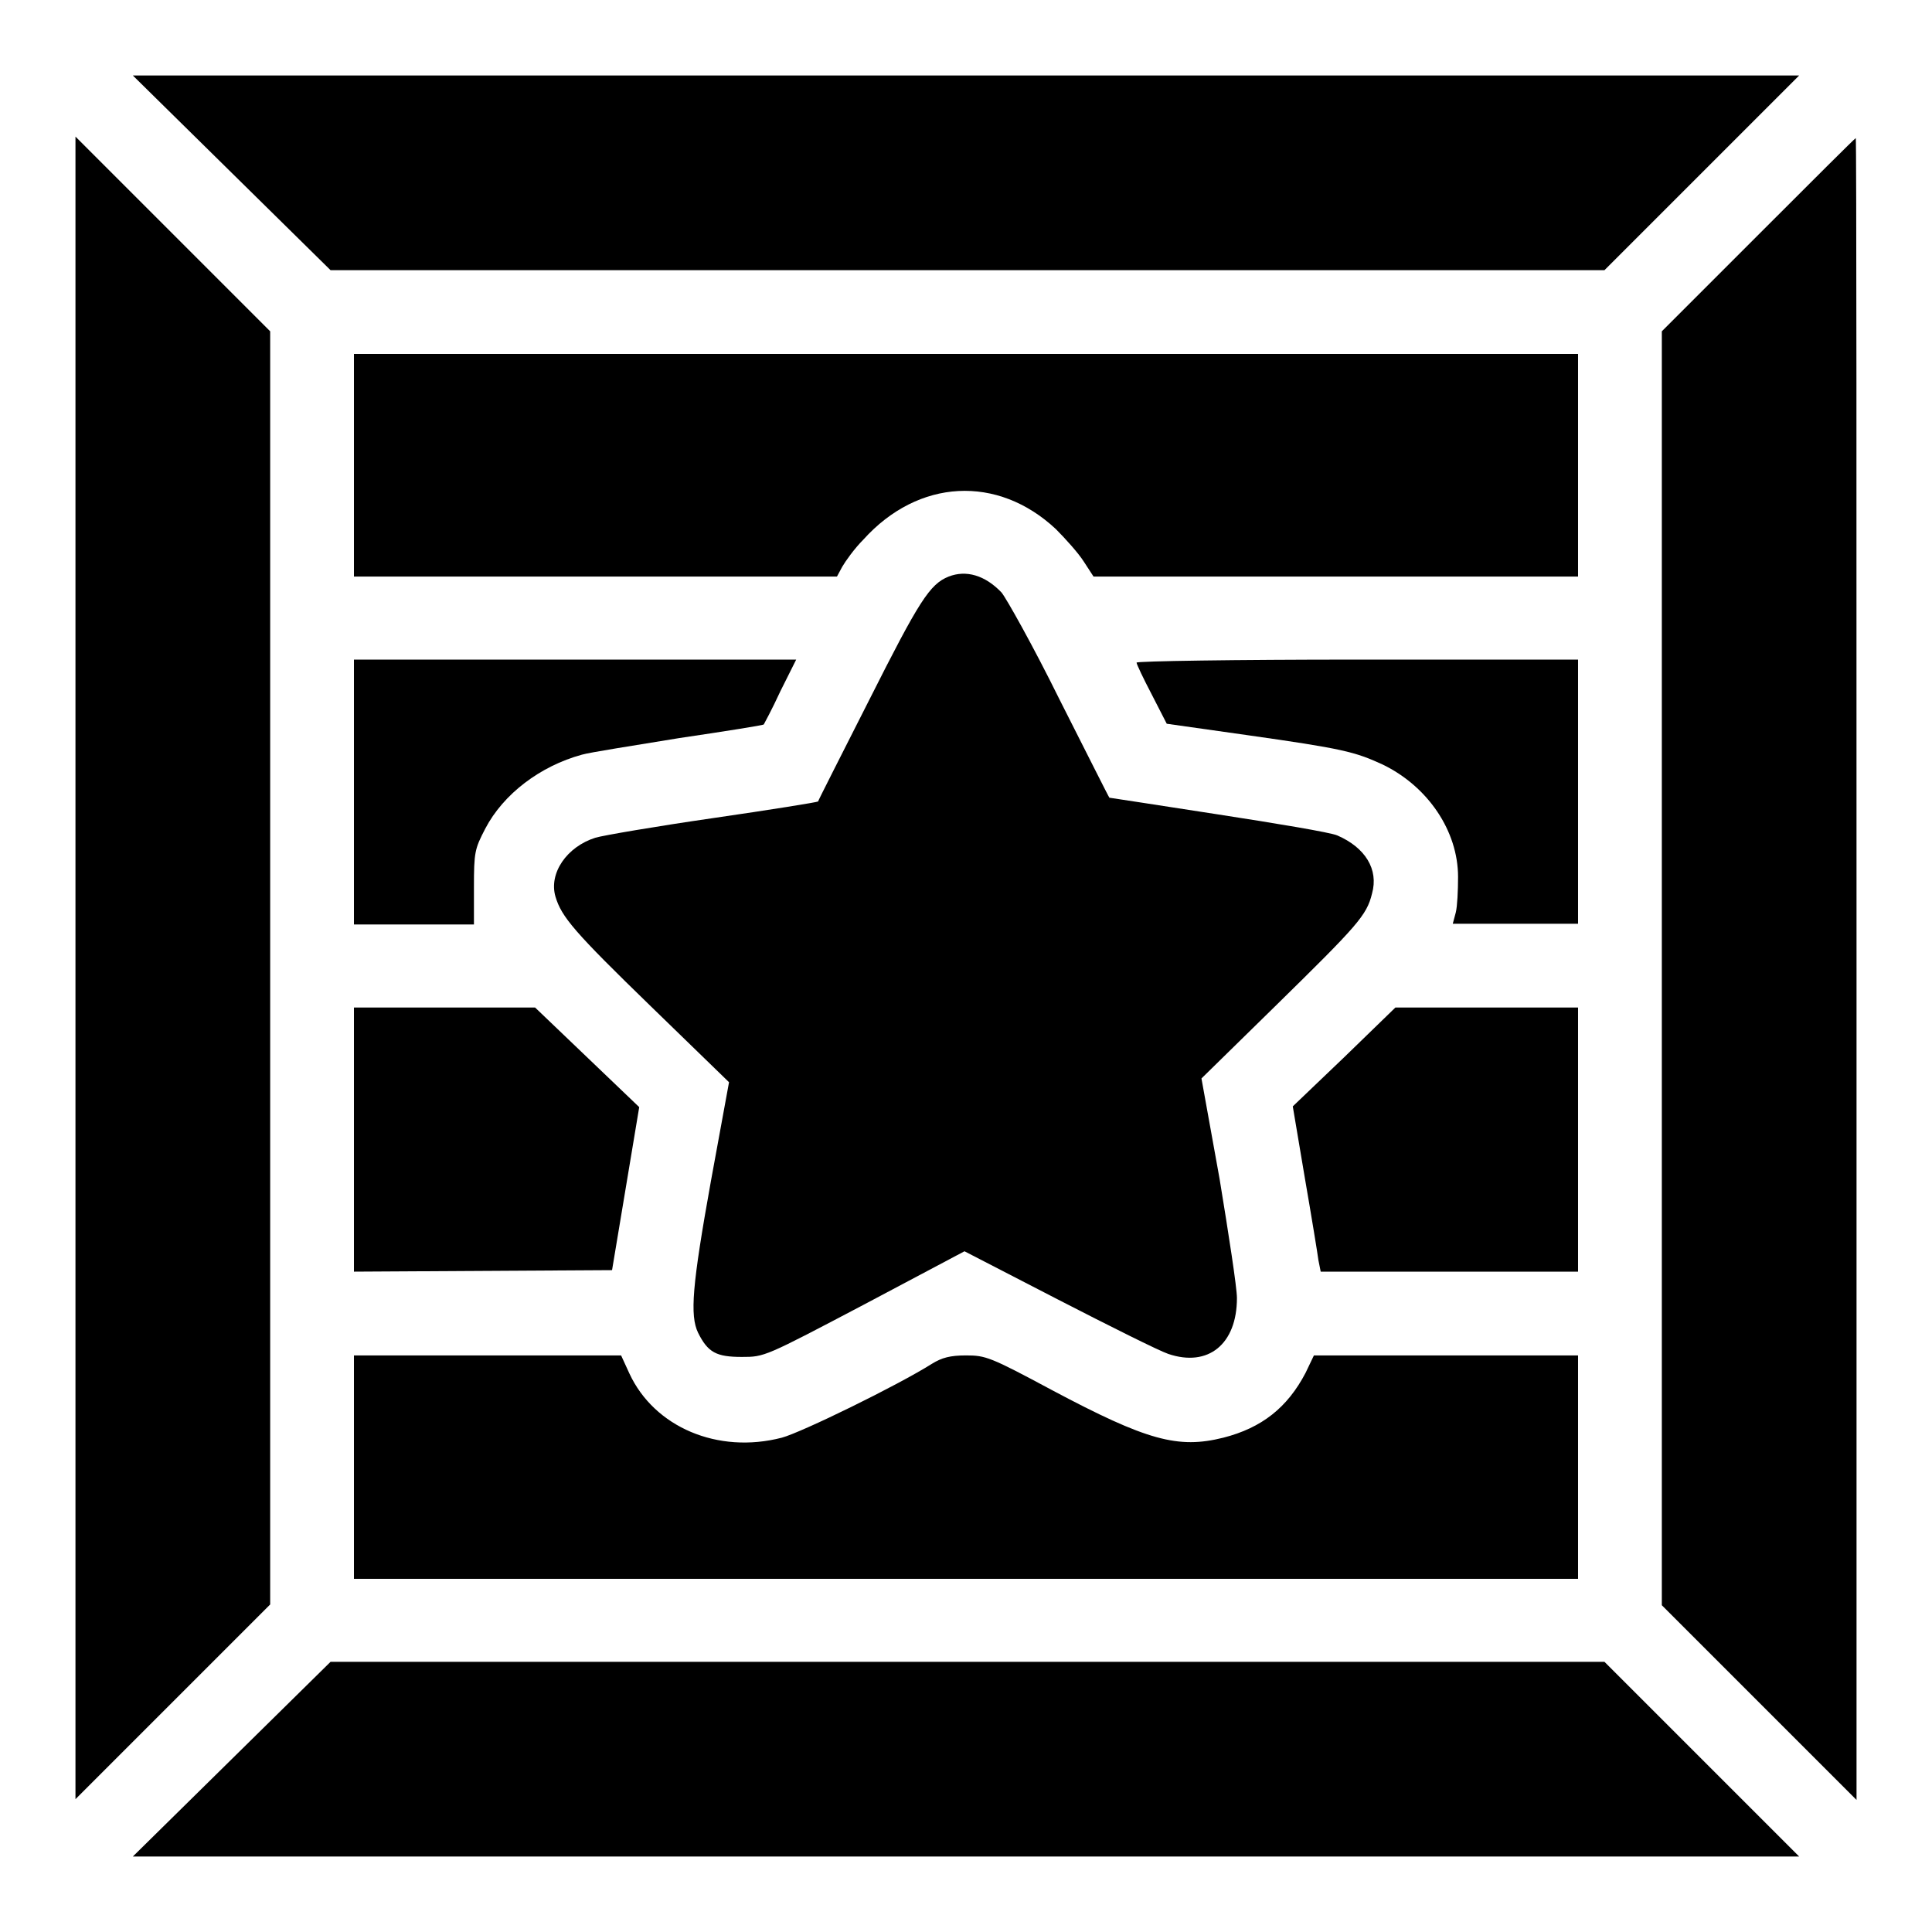
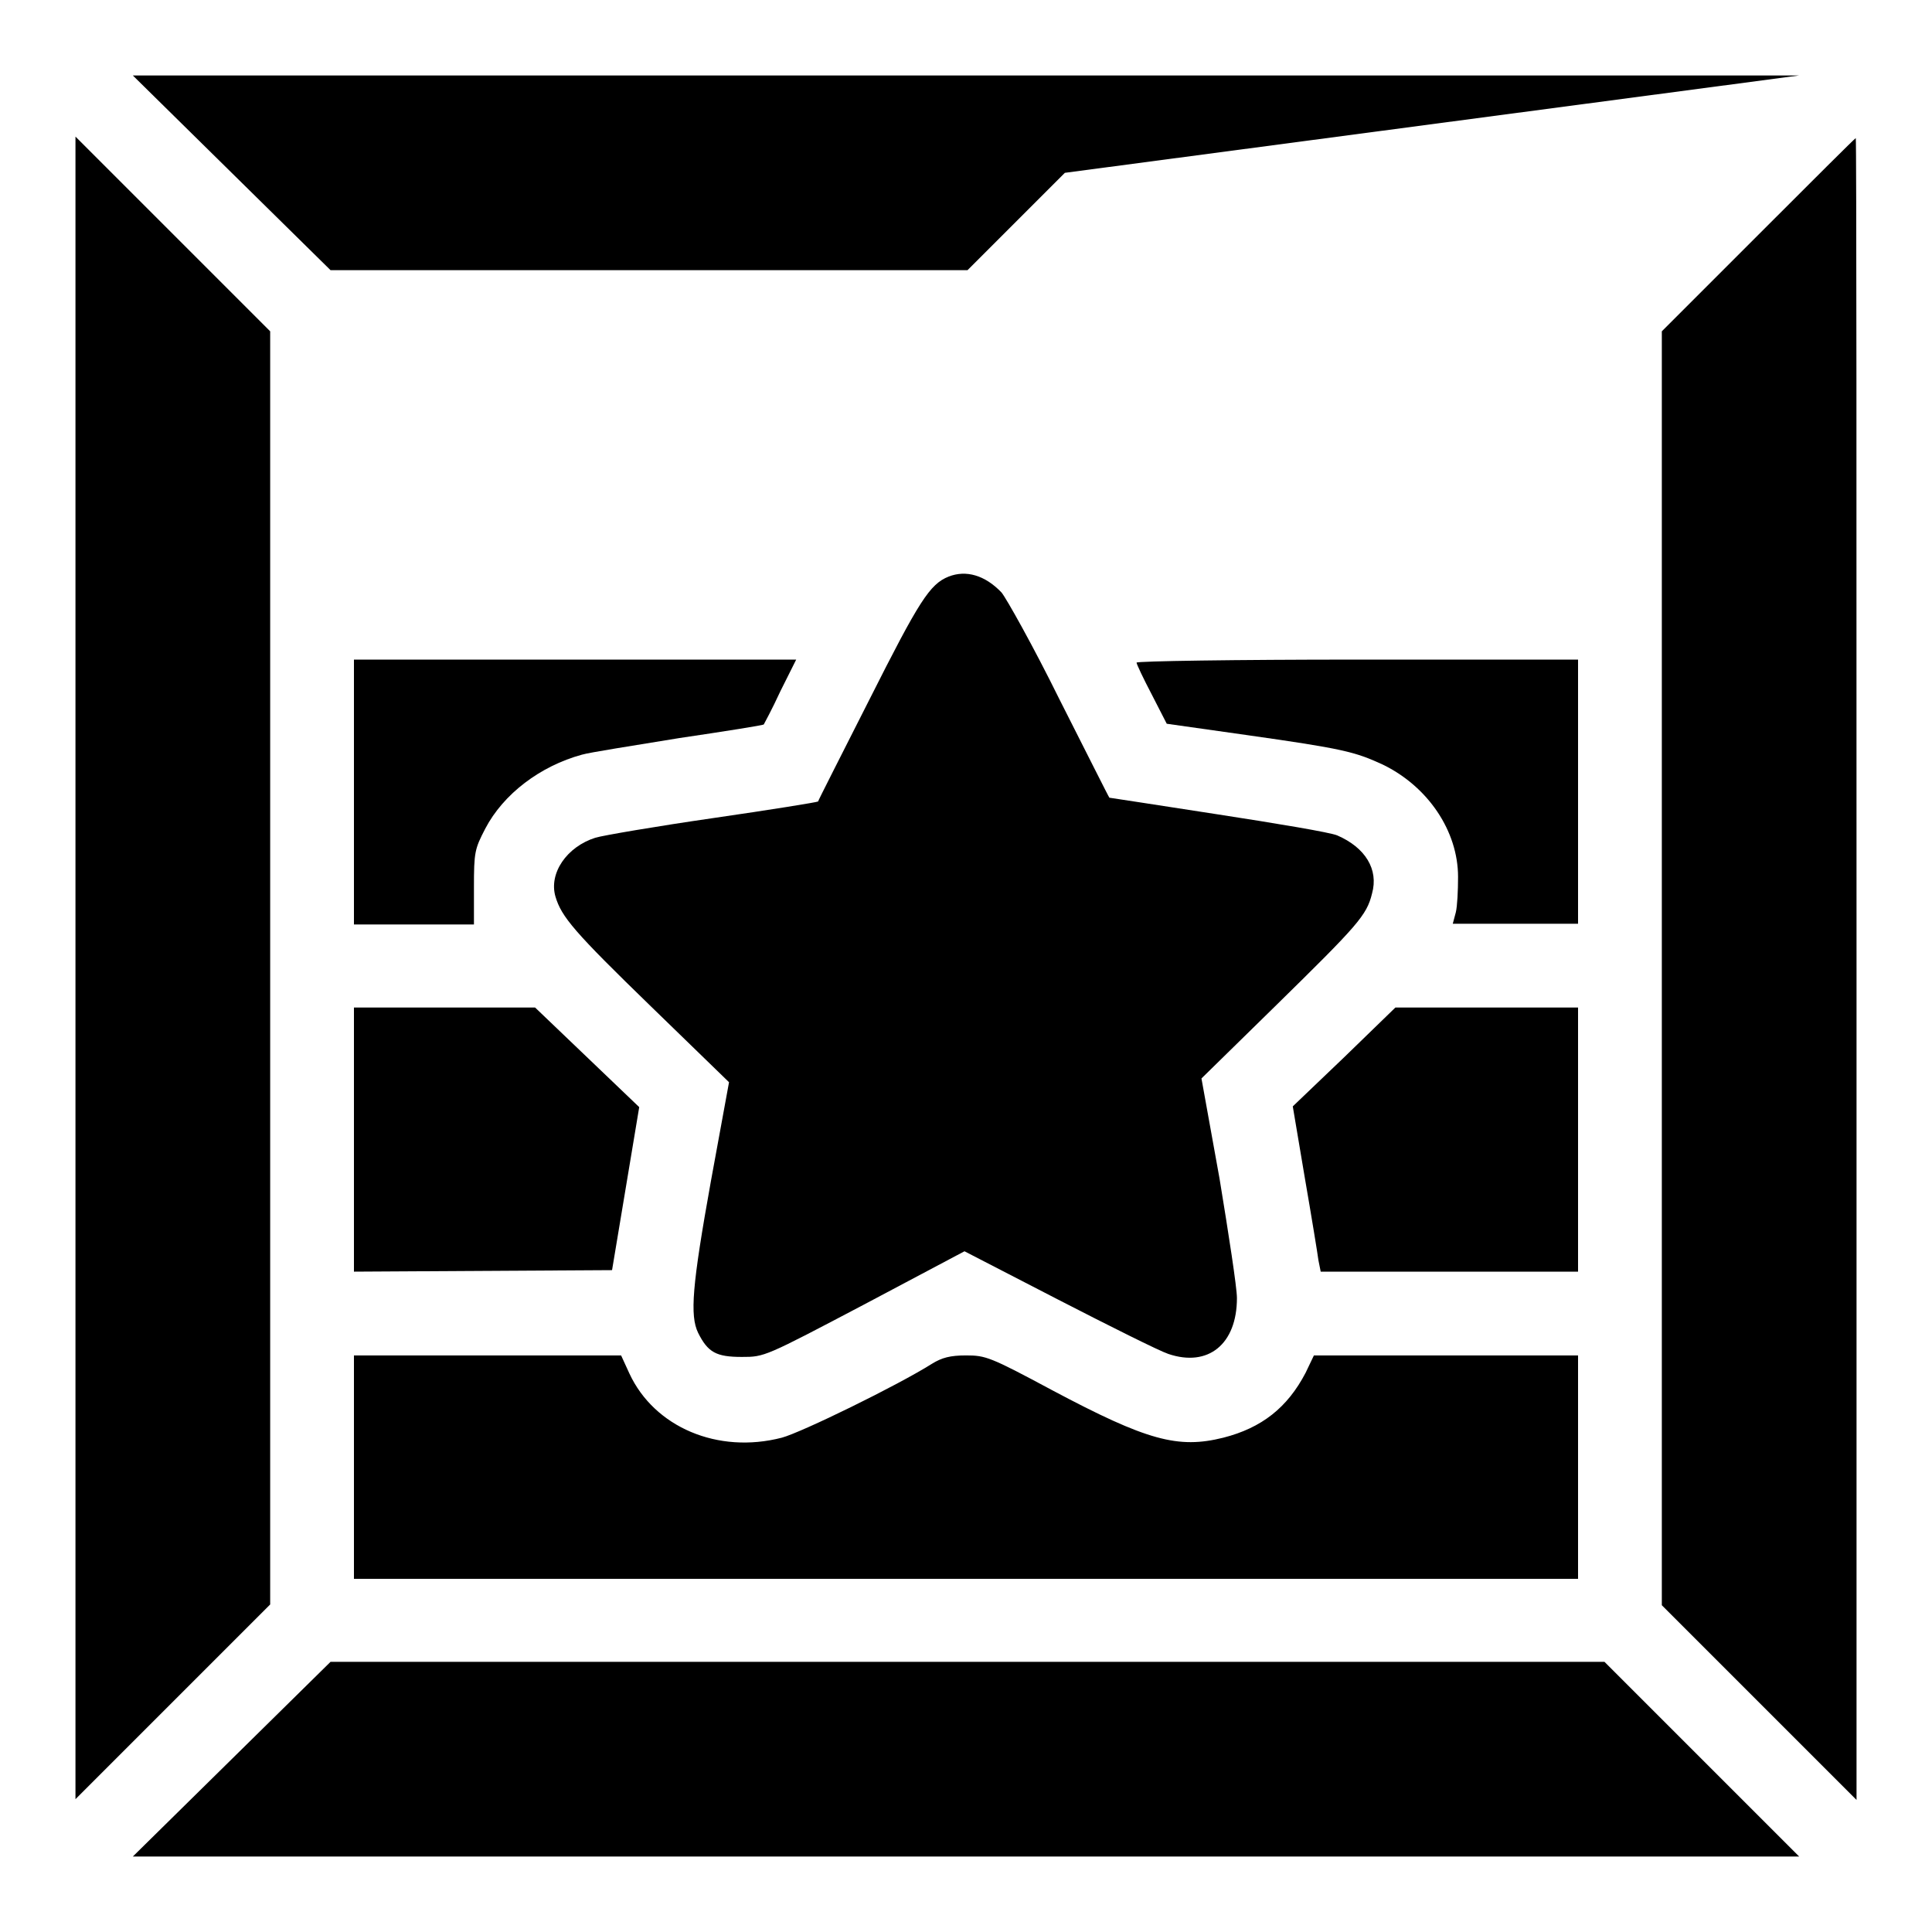
<svg xmlns="http://www.w3.org/2000/svg" version="1.1" x="0px" y="0px" viewBox="0 0 256 256" enable-background="new 0 0 256 256" xml:space="preserve">
  <g>
    <g>
      <g>
-         <path fill="#000000" d="M30.7,22.9l13.1,12.9l84.4,0h84.4l12.9-12.9L238.4,10H128L17.6,10L30.7,22.9z" />
+         <path fill="#000000" d="M30.7,22.9l13.1,12.9l84.4,0l12.9-12.9L238.4,10H128L17.6,10L30.7,22.9z" />
        <path fill="#000000" d="M10,128.2v110.2l12.9-12.9l12.9-12.9v-84.4V43.9L22.9,31L10,18.1V128.2z" />
        <path fill="#000000" d="M233,31.1l-12.8,12.8v84.4v84.4l12.9,12.9l12.9,12.9V128.3c0-60.5,0-110-0.1-110C245.8,18.3,240,24.1,233,31.1z" />
-         <path fill="#000000" d="M46.9,61.6v14.8h32h32l0.7-1.3c0.4-0.7,1.6-2.4,2.8-3.6c7.3-8.1,17.8-8.6,25.5-1.4c1.3,1.3,3,3.2,3.7,4.3l1.3,2H177h32.1V61.6V46.9H128H46.9V61.6z" />
        <path fill="#000000" d="M125.7,76.4c-2.5,1-3.9,3.2-10.5,16.3c-3.7,7.3-6.8,13.4-6.8,13.5c-0.1,0.1-6.3,1.1-13.9,2.2c-7.6,1.1-14.6,2.3-15.6,2.6c-3.8,1.2-6.2,4.7-5.3,7.8c0.8,2.7,2.5,4.7,12.7,14.6l10.3,10l-2.4,13.1c-2.5,13.9-2.8,17.8-1.7,20.1c1.3,2.6,2.4,3.2,5.8,3.2c3,0,3,0,16.3-7l13.2-7l12.4,6.4c6.8,3.5,13.4,6.8,14.6,7.2c5.3,1.8,9.1-1.3,9.1-7.4c0-1.4-1.1-8.5-2.3-15.8l-2.4-13.3l9.9-9.7c10.8-10.6,12-11.9,12.7-14.8c0.9-3.2-0.9-6.1-4.6-7.7c-0.9-0.4-8.1-1.6-15.9-2.8c-7.8-1.2-14.2-2.2-14.3-2.2c-0.1-0.1-3-5.9-6.6-13c-3.5-7.1-7.1-13.5-7.7-14.2C130.5,76.2,128,75.5,125.7,76.4z" />
        <path fill="#000000" d="M46.9,105v17.5h8h7.9v-4.9c0-4.7,0.1-5.1,1.5-7.8c2.4-4.6,7.3-8.3,12.8-9.8c1-0.3,6.8-1.2,12.9-2.2c6.1-0.9,11.1-1.7,11.2-1.8c0,0,1.1-2,2.2-4.4l2.1-4.2H76.1H46.9V105z" />
        <path fill="#000000" d="M150.6,87.8c0,0.2,0.9,2.1,2,4.2l2,3.9l10.6,1.5c12.7,1.8,14.3,2.2,18,3.9c6,2.9,10,8.8,10,14.9c0,1.8-0.1,3.9-0.3,4.7l-0.4,1.5h8.3h8.3V105V87.4h-29.3C163.8,87.4,150.6,87.6,150.6,87.8z" />
        <path fill="#000000" d="M46.9,151v17.5l17.1-0.1l17.1-0.1l1.8-10.8l1.8-10.8l-6.9-6.6l-6.9-6.6l-12.1,0H46.9V151L46.9,151z" />
        <path fill="#000000" d="M178.1,140.1l-6.8,6.5l1.6,9.5c0.9,5.2,1.7,10.1,1.8,10.9l0.3,1.5h17h17.1V151v-17.5h-12.1h-12.1L178.1,140.1z" />
        <path fill="#000000" d="M46.9,194.4v14.8H128h81.1v-14.8v-14.8h-17.5h-17.5l-1.1,2.3c-2.4,4.6-5.8,7.3-10.9,8.6c-6,1.5-10.1,0.4-22.7-6.3c-8.2-4.4-8.8-4.6-11.4-4.6c-2.1,0-3.2,0.3-4.5,1.1c-4.6,2.9-17.3,9.1-19.9,9.8c-8.5,2.2-16.9-1.4-20.2-8.5l-1.1-2.4H64.5H46.9V194.4L46.9,194.4z" />
        <path fill="#000000" d="M30.7,233.1L17.6,246l110.4,0h110.4l-12.9-12.9l-12.9-12.9h-84.4l-84.4,0L30.7,233.1z" />
      </g>
    </g>
  </g>
</svg>